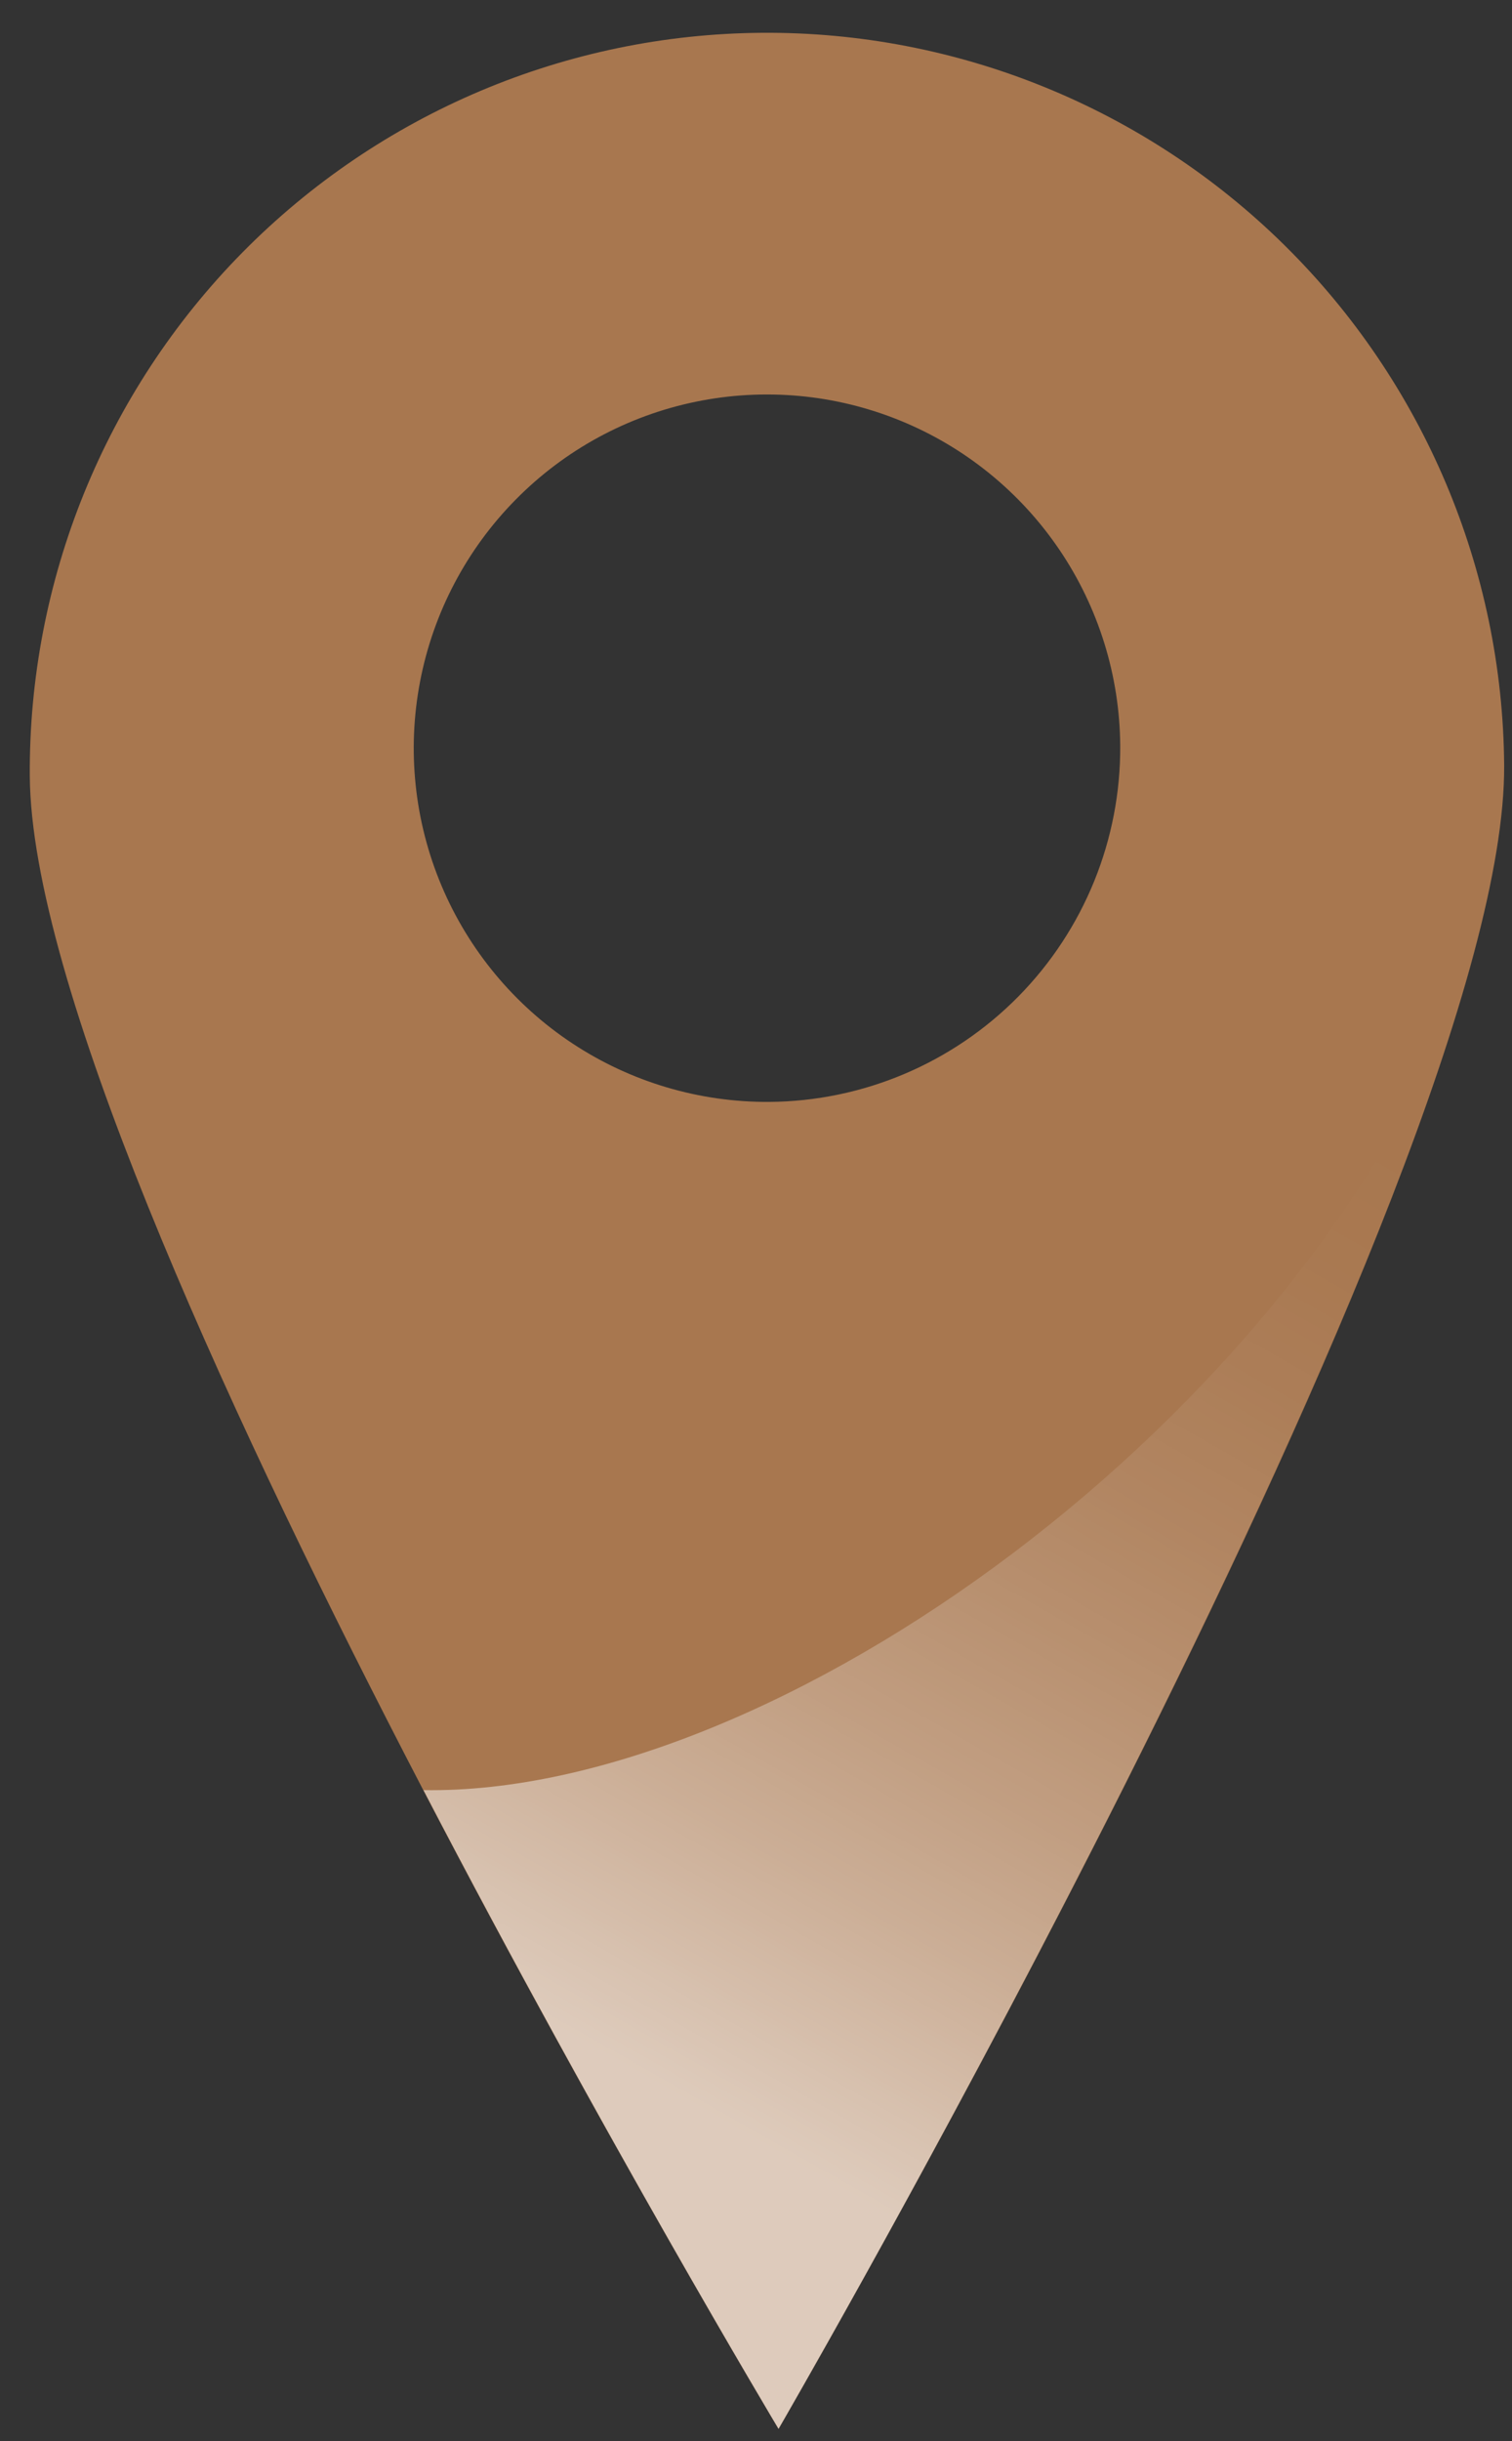
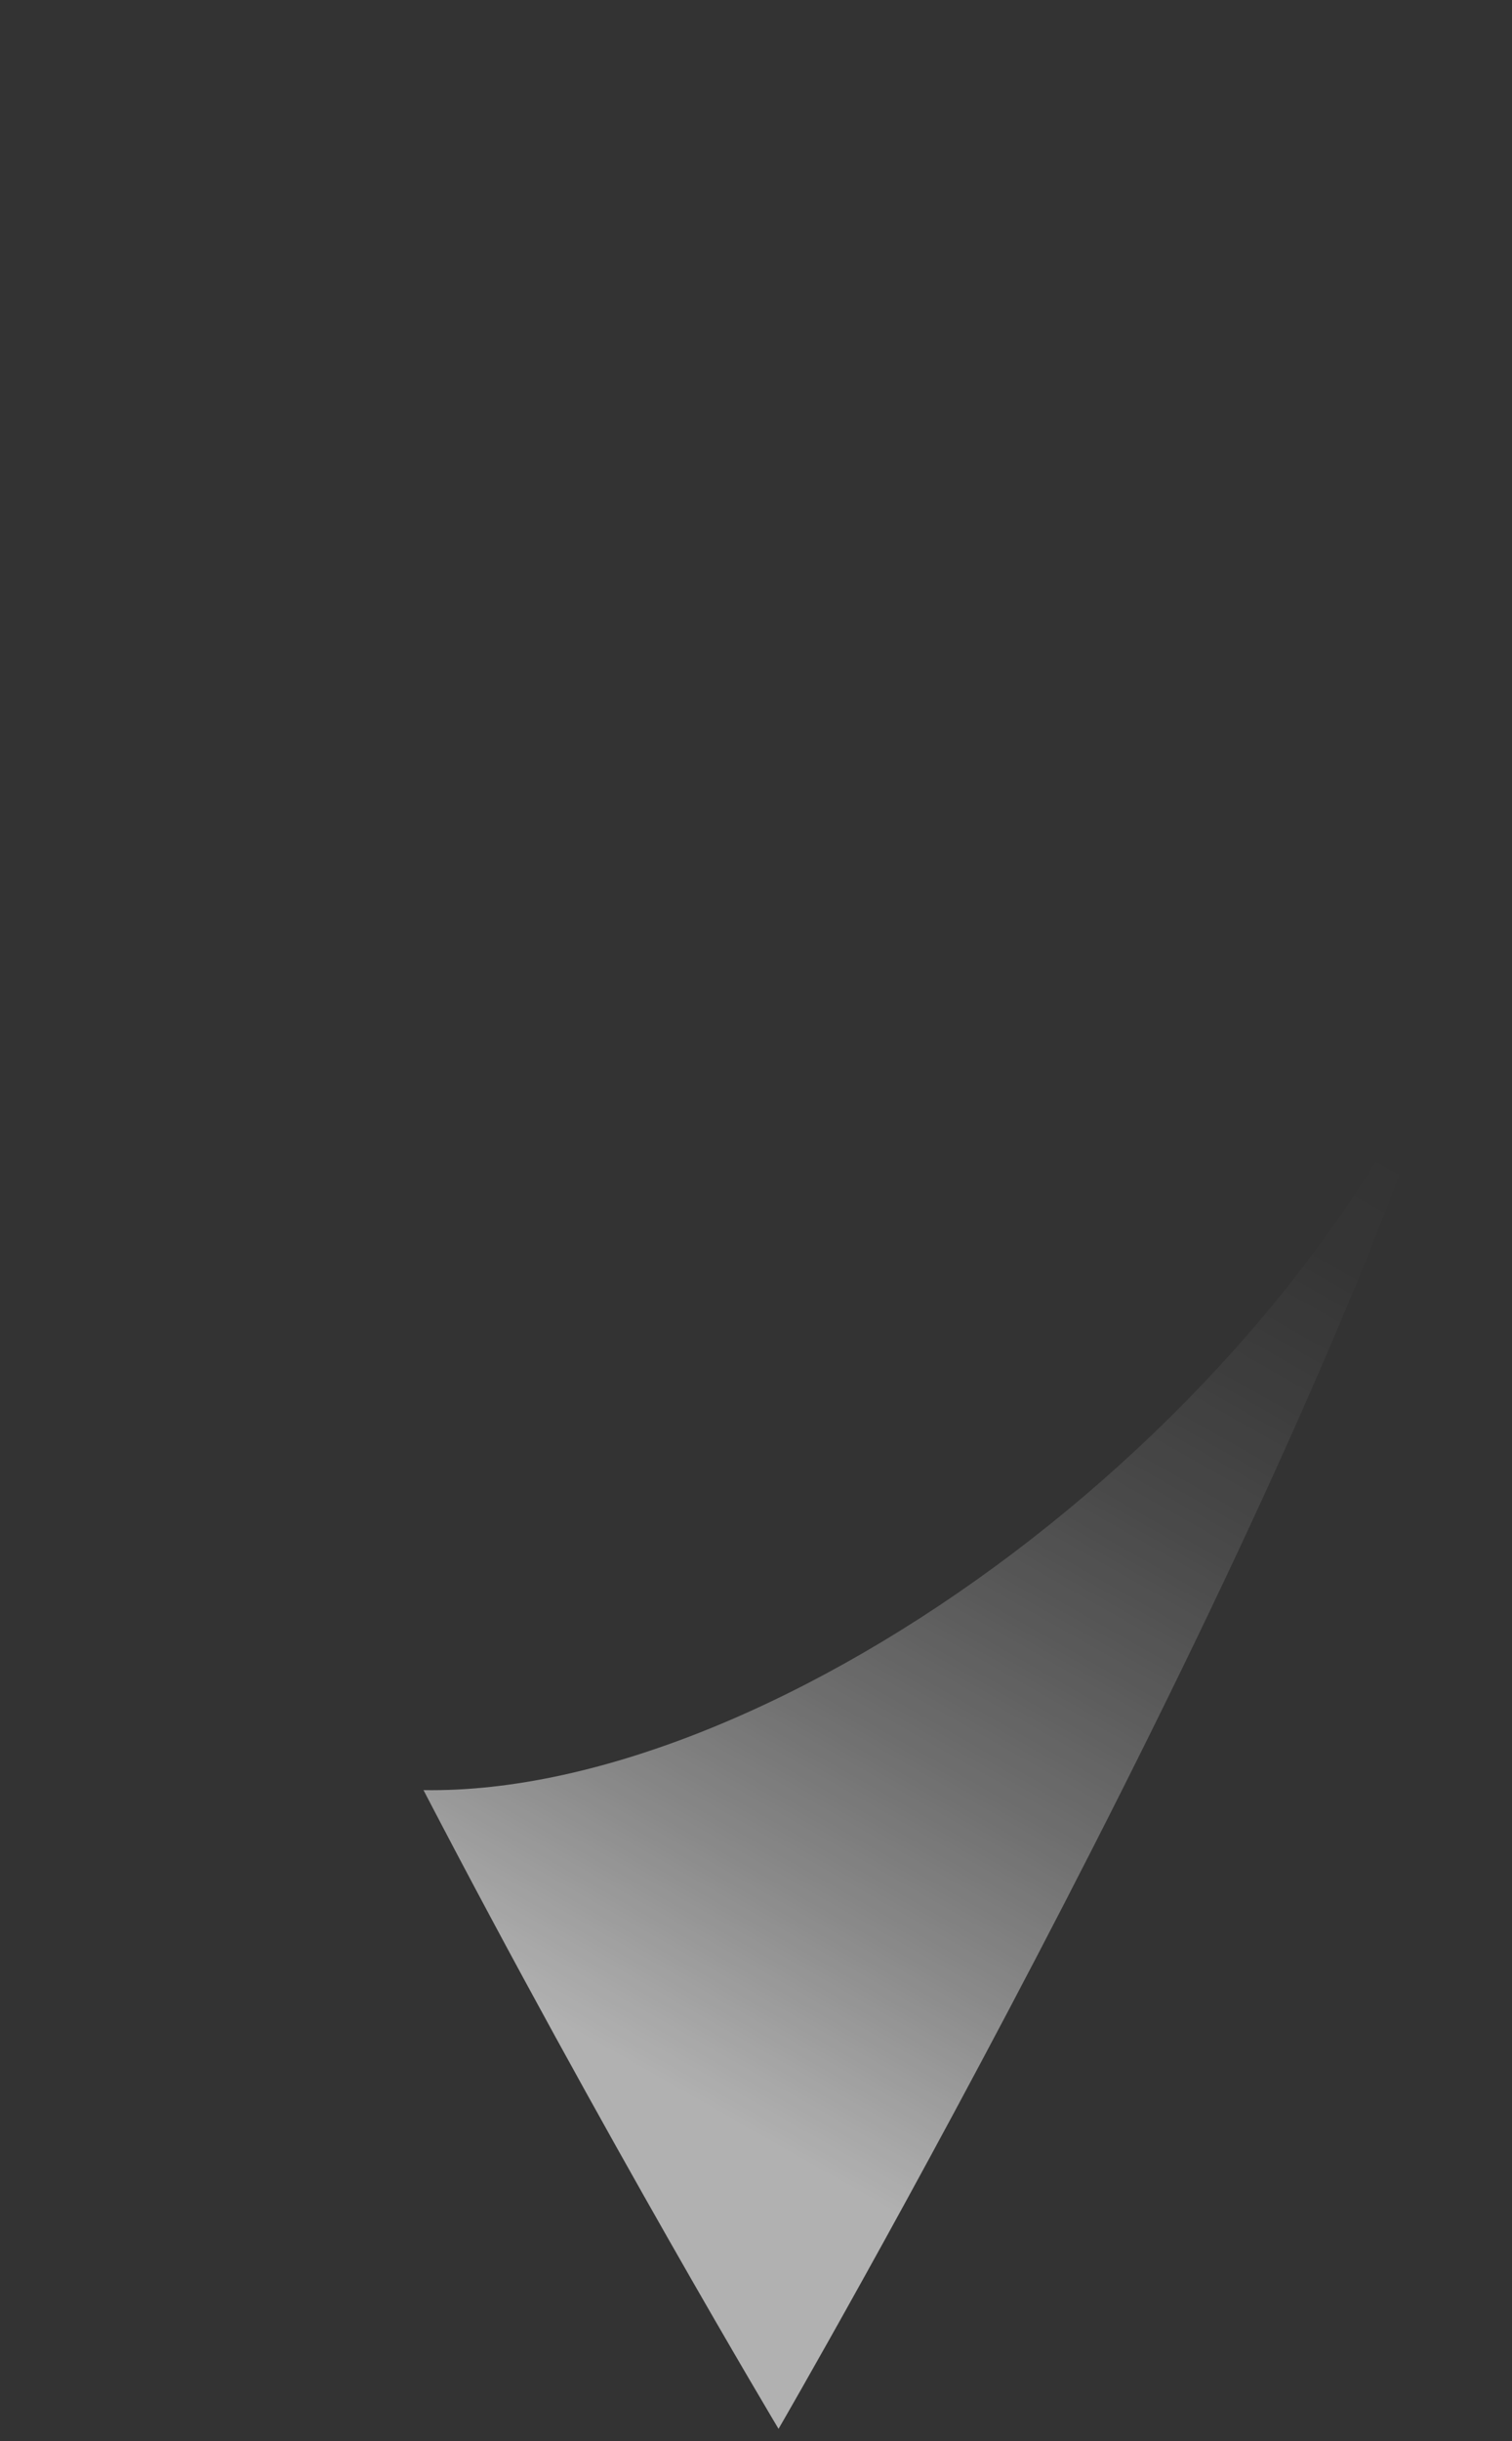
<svg xmlns="http://www.w3.org/2000/svg" width="44" height="71" viewBox="0 0 44 71" fill="none">
  <rect x="0" y="0" width="44" height="71" fill="#333333" stroke="none" />
-   <path d="M22.172 0.954C16.483 0.995 11.044 3.296 7.049 7.349C3.054 11.403 0.83 16.878 0.867 22.572C0.951 34.428 22.656 70.647 22.656 70.647C22.656 70.647 43.846 34.133 43.772 22.256C43.728 16.565 41.428 11.125 37.378 7.131C33.327 3.136 27.858 0.914 22.172 0.954ZM22.383 32.05C20.35 32.062 18.359 31.471 16.662 30.352C14.965 29.232 13.638 27.634 12.848 25.76C12.058 23.885 11.841 21.818 12.225 19.82C12.608 17.823 13.575 15.983 15.003 14.536C16.43 13.087 18.255 12.095 20.246 11.685C22.237 11.275 24.305 11.464 26.188 12.23C28.071 12.995 29.685 14.302 30.827 15.986C31.968 17.669 32.585 19.654 32.599 21.688C32.616 24.418 31.549 27.042 29.634 28.985C27.718 30.928 25.11 32.031 22.383 32.05Z" fill="url(#paint0_linear_614_680)" />
  <path style="mix-blend-mode:soft-light" opacity="0.62" d="M12.324 52.067C17.579 62.166 22.656 70.645 22.656 70.645C22.656 70.645 38.191 43.872 42.564 28.734C37.739 41.284 22.593 52.236 12.324 52.067Z" fill="url(#paint1_linear_614_680)" />
  <defs>
    <linearGradient id="paint0_linear_614_680" x1="0.966" y1="35.945" x2="43.871" y2="35.646" gradientUnits="userSpaceOnUse">
      <stop stop-color="#A8774F" />
      <stop offset="1" stop-color="#A8774F" />
    </linearGradient>
    <linearGradient id="paint1_linear_614_680" x1="14.778" y1="66.155" x2="37.651" y2="25.909" gradientUnits="userSpaceOnUse">
      <stop offset="0.15" stop-color="white" />
      <stop offset="0.19" stop-color="white" stop-opacity="0.92" />
      <stop offset="0.3" stop-color="white" stop-opacity="0.68" />
      <stop offset="0.41" stop-color="white" stop-opacity="0.47" />
      <stop offset="0.52" stop-color="white" stop-opacity="0.3" />
      <stop offset="0.62" stop-color="white" stop-opacity="0.17" />
      <stop offset="0.72" stop-color="white" stop-opacity="0.08" />
      <stop offset="0.81" stop-color="white" stop-opacity="0.02" />
      <stop offset="0.89" stop-color="white" stop-opacity="0" />
    </linearGradient>
  </defs>
</svg>